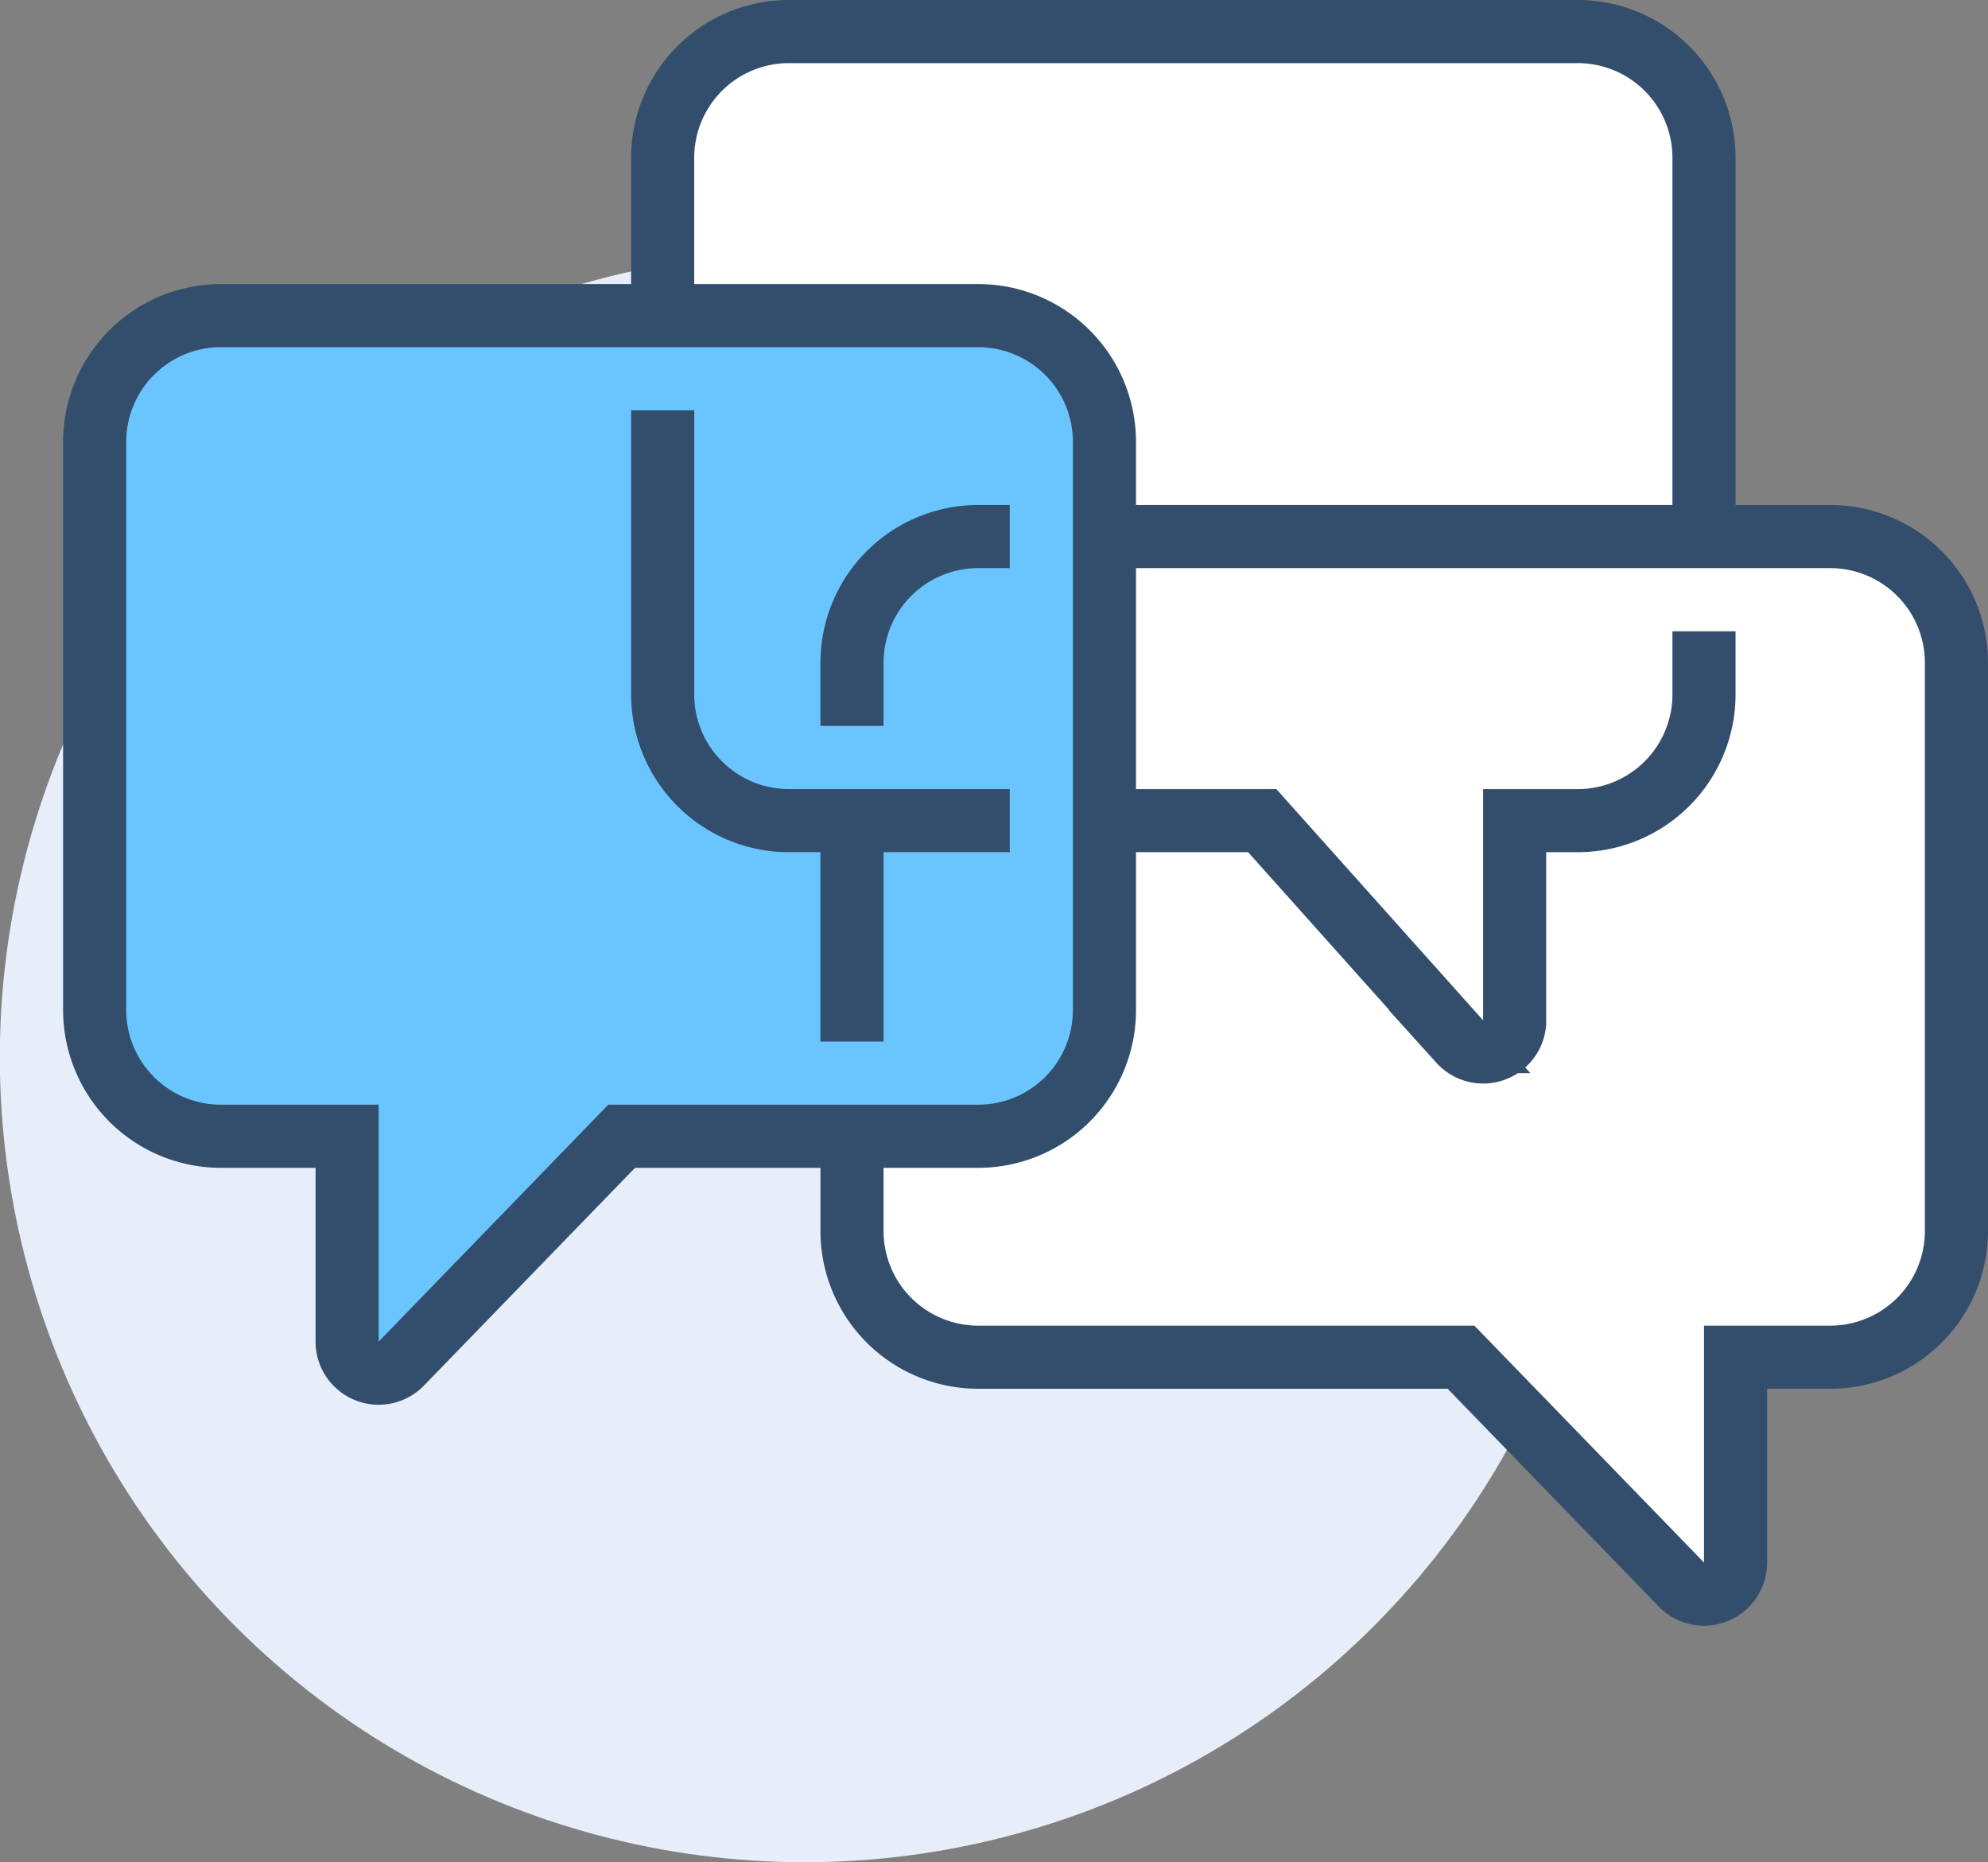
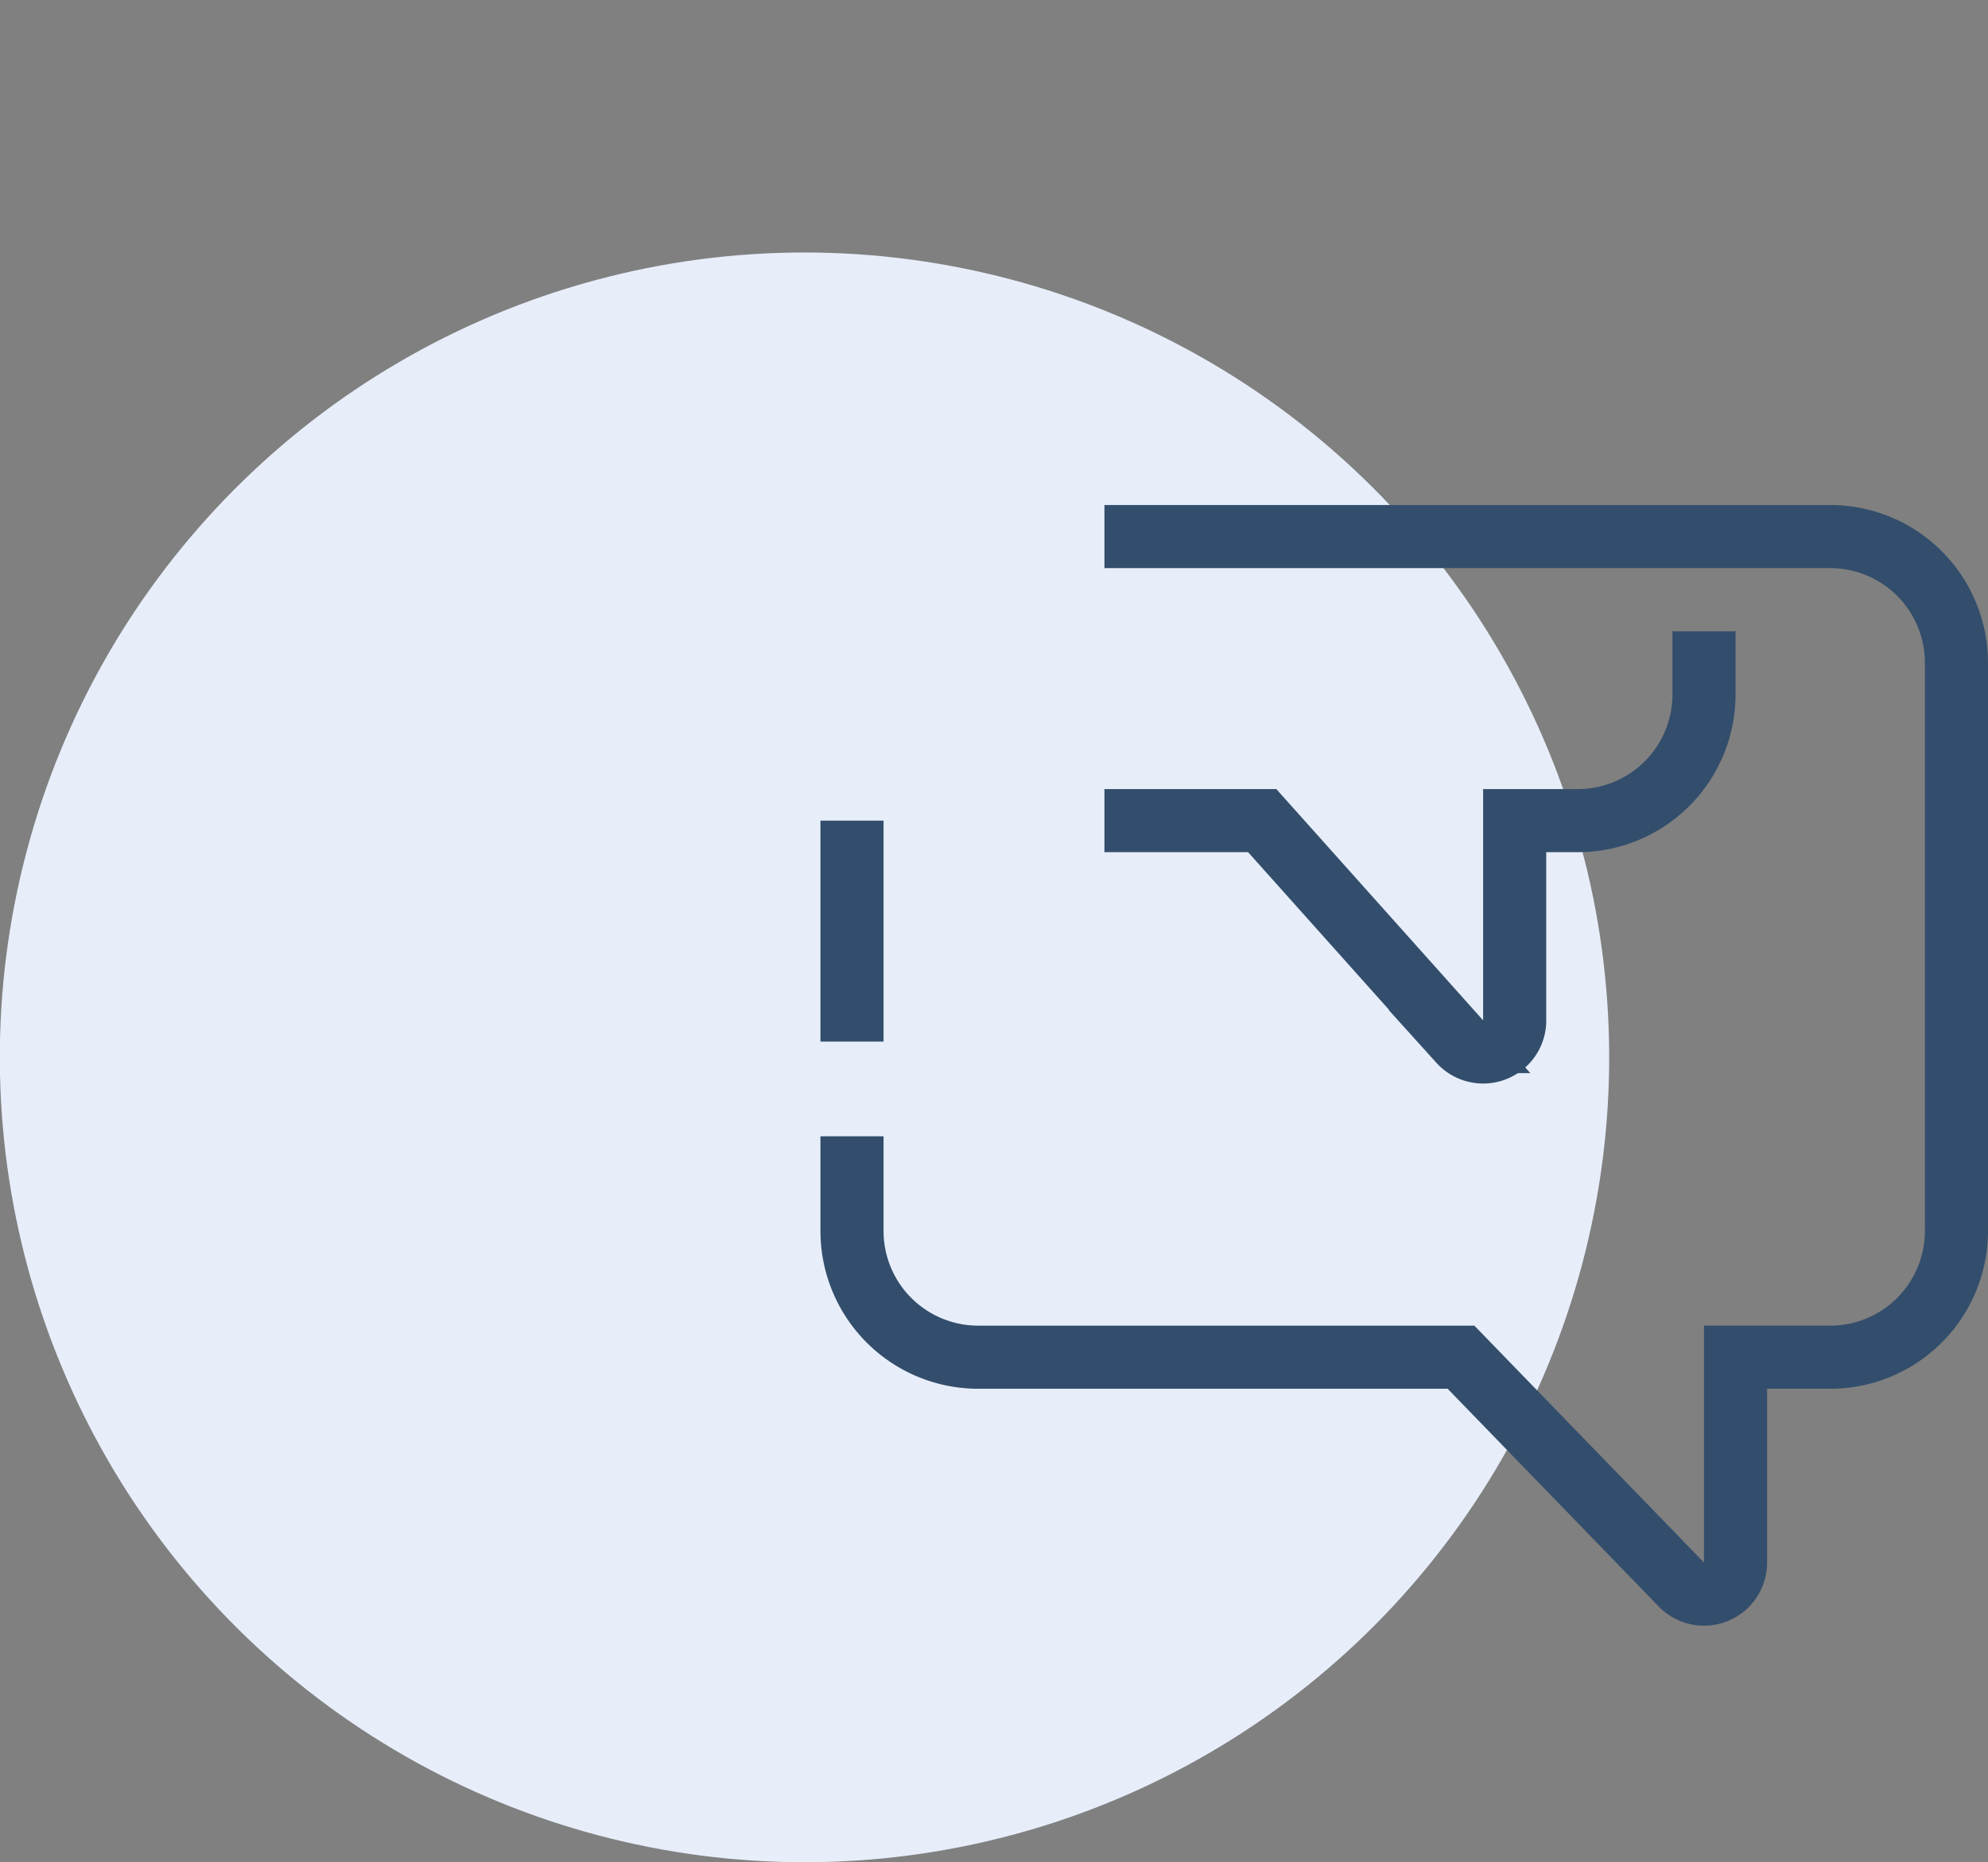
<svg xmlns="http://www.w3.org/2000/svg" viewBox="0 0 63 59">
  <rect x="0" y="0" width="63" height="59" fill="#808080" stroke="none" />
  <defs>
    <style>.cls-1{fill:#e7eefa;}.cls-2{fill:#fff;}.cls-3{fill:#6ac5fe;}.cls-3,.cls-4{stroke:#334e6c;stroke-miterlimit:10;stroke-width:2px;}.cls-4{fill:none;}</style>
  </defs>
  <g id="Layer_2" data-name="Layer 2">
    <g id="icons">
      <circle class="cls-1" cx="25.5" cy="33.5" r="25.5" transform="translate(-16.24 27.96) rotate(-45.16)" />
-       <path class="cls-2" d="M54,17V5a4,4,0,0,0-4-4H25a4,4,0,0,0-4,4v5H7a4,4,0,0,0-4,4V32a4,4,0,0,0,4,4h4v6.53a1,1,0,0,0,1.72.69l7-7.22H27v3a4,4,0,0,0,4,4H46.3l7,7.22A1,1,0,0,0,55,49.53V43h3a4,4,0,0,0,4-4V21a4,4,0,0,0-4-4Z" />
-       <path class="cls-3" d="M7,10H31a4,4,0,0,1,4,4V32a4,4,0,0,1-4,4H19.7l-7,7.22A1,1,0,0,1,11,42.53V36H7a4,4,0,0,1-4-4V14A4,4,0,0,1,7,10Z" />
-       <path class="cls-4" d="M21,13v9a4,4,0,0,0,4,4h7" />
-       <path class="cls-4" d="M54,17V5a4,4,0,0,0-4-4H25a4,4,0,0,0-4,4v5" />
      <path class="cls-4" d="M35,26h5l6.26,7A1,1,0,0,0,48,32.39L48,26h2a4,4,0,0,0,4-4V20" />
      <path class="cls-4" d="M27,36v3a4,4,0,0,0,4,4H46.3l7,7.22A1,1,0,0,0,55,49.53V43h3a4,4,0,0,0,4-4V21a4,4,0,0,0-4-4H35" />
      <line class="cls-4" x1="27" y1="26" x2="27" y2="33" />
-       <path class="cls-4" d="M32,17H31a4,4,0,0,0-4,4v2" />
    </g>
  </g>
</svg>